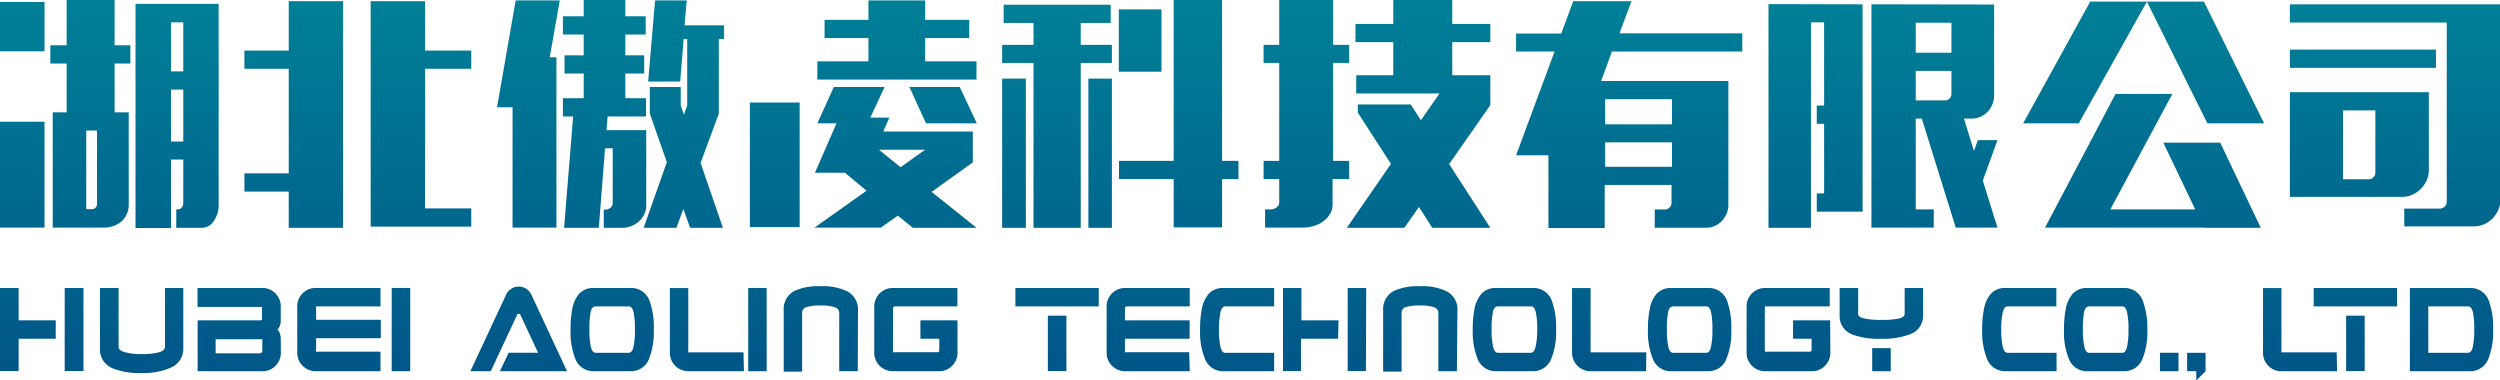
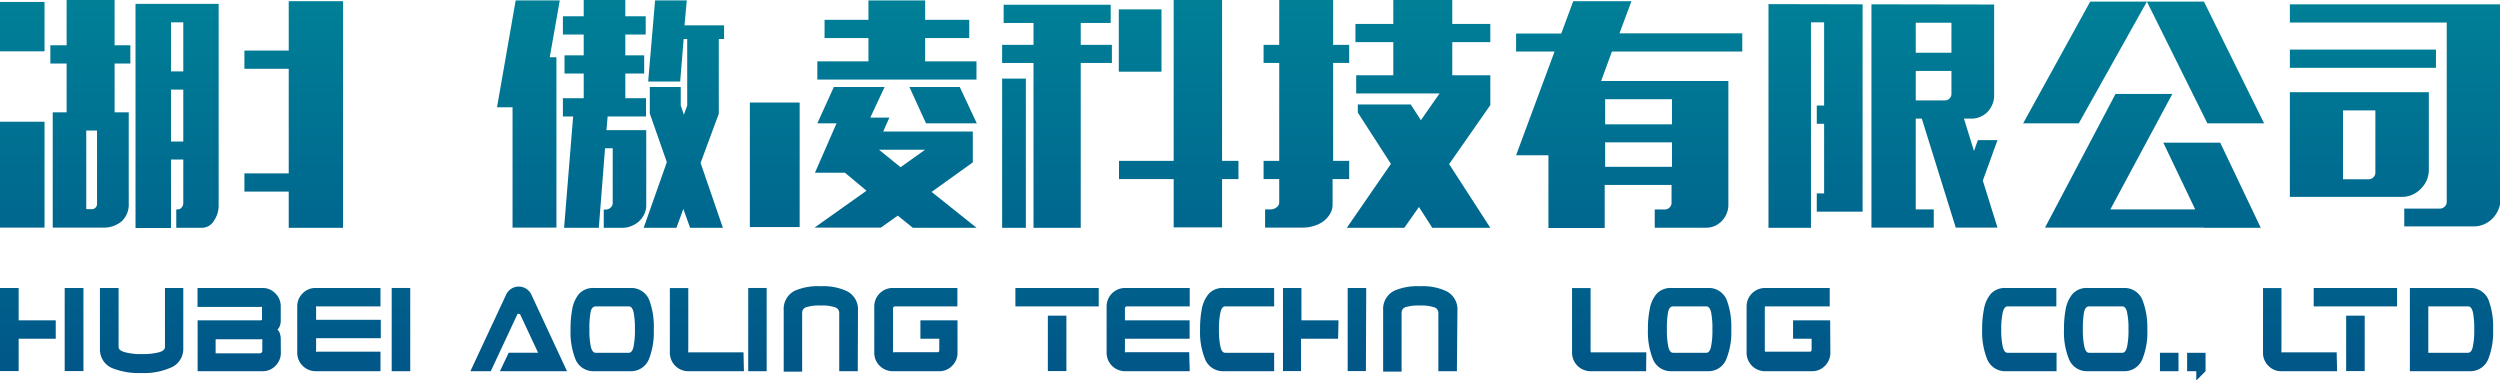
<svg xmlns="http://www.w3.org/2000/svg" xmlns:xlink="http://www.w3.org/1999/xlink" viewBox="0 0 231.88 35.29">
  <defs>
    <style>.cls-1{fill:url(#未命名的渐变_3);}.cls-2{fill:url(#未命名的渐变_3-2);}.cls-3{fill:url(#未命名的渐变_3-5);}.cls-4{fill:url(#未命名的渐变_3-6);}.cls-5{fill:url(#未命名的渐变_3-7);}.cls-6{fill:url(#未命名的渐变_3-8);}.cls-7{fill:url(#未命名的渐变_3-9);}.cls-8{fill:url(#未命名的渐变_3-10);}.cls-9{fill:url(#未命名的渐变_3-11);}.cls-10{fill:url(#未命名的渐变_3-12);}.cls-11{fill:url(#未命名的渐变_3-14);}.cls-12{fill:url(#未命名的渐变_3-15);}.cls-13{fill:url(#未命名的渐变_3-16);}.cls-14{fill:url(#未命名的渐变_3-17);}.cls-15{fill:url(#未命名的渐变_3-18);}.cls-16{fill:url(#未命名的渐变_3-20);}.cls-17{fill:url(#未命名的渐变_3-21);}.cls-18{fill:url(#未命名的渐变_3-22);}.cls-19{fill:url(#未命名的渐变_3-23);}.cls-20{fill:url(#未命名的渐变_3-24);}.cls-21{fill:url(#未命名的渐变_3-25);}.cls-22{fill:url(#未命名的渐变_3-26);}.cls-23{fill:url(#未命名的渐变_3-27);}.cls-24{fill:url(#未命名的渐变_3-28);}.cls-25{fill:url(#未命名的渐变_3-29);}.cls-26{fill:url(#未命名的渐变_3-30);}.cls-27{fill:url(#未命名的渐变_3-31);}.cls-28{fill:url(#未命名的渐变_3-32);}.cls-29{fill:url(#未命名的渐变_3-33);}.cls-30{fill:url(#未命名的渐变_3-34);}.cls-31{fill:url(#未命名的渐变_3-35);}.cls-32{fill:url(#未命名的渐变_3-36);}.cls-33{fill:url(#未命名的渐变_3-37);}.cls-34{fill:url(#未命名的渐变_3-38);}.cls-35{fill:url(#未命名的渐变_3-39);}.cls-36{fill:url(#未命名的渐变_3-40);}.cls-37{fill:url(#未命名的渐变_3-41);}.cls-38{fill:url(#未命名的渐变_3-42);}.cls-39{fill:url(#未命名的渐变_3-43);}.cls-40{fill:url(#未命名的渐变_3-44);}.cls-41{fill:url(#未命名的渐变_3-45);}.cls-42{fill:url(#未命名的渐变_3-46);}.cls-43{fill:url(#未命名的渐变_3-47);}.cls-44{fill:url(#未命名的渐变_3-48);}.cls-45{fill:url(#未命名的渐变_3-49);}.cls-46{fill:url(#未命名的渐变_3-50);}.cls-47{fill:url(#未命名的渐变_3-51);}.cls-48{fill:url(#未命名的渐变_3-52);}.cls-49{fill:url(#未命名的渐变_3-53);}.cls-50{fill:url(#未命名的渐变_3-54);}.cls-51{fill:url(#未命名的渐变_3-55);}.cls-52{fill:url(#未命名的渐变_3-56);}.cls-53{fill:url(#未命名的渐变_3-57);}.cls-54{fill:url(#未命名的渐变_3-58);}.cls-55{fill:url(#未命名的渐变_3-59);}.cls-56{fill:url(#未命名的渐变_3-60);}</style>
    <linearGradient id="未命名的渐变_3" x1="8.38" y1="-1.75" x2="8.38" y2="56.25" gradientUnits="userSpaceOnUse">
      <stop offset="0" stop-color="#008298" />
      <stop offset="1" stop-color="#003c7e" />
    </linearGradient>
    <linearGradient id="未命名的渐变_3-2" x1="2.07" y1="-1.75" x2="2.07" y2="56.25" xlink:href="#未命名的渐变_3" />
    <linearGradient id="未命名的渐变_3-5" x1="16.43" y1="-1.75" x2="16.43" y2="56.25" xlink:href="#未命名的渐变_3" />
    <linearGradient id="未命名的渐变_3-6" x1="39.05" y1="-1.75" x2="39.05" y2="56.25" xlink:href="#未命名的渐变_3" />
    <linearGradient id="未命名的渐变_3-7" x1="27.25" y1="-1.75" x2="27.25" y2="56.25" xlink:href="#未命名的渐变_3" />
    <linearGradient id="未命名的渐变_3-8" x1="49.01" y1="-1.75" x2="49.01" y2="56.25" xlink:href="#未命名的渐变_3" />
    <linearGradient id="未命名的渐变_3-9" x1="56.07" y1="-1.75" x2="56.07" y2="56.25" xlink:href="#未命名的渐变_3" />
    <linearGradient id="未命名的渐变_3-10" x1="63.43" y1="-1.75" x2="63.43" y2="56.25" xlink:href="#未命名的渐变_3" />
    <linearGradient id="未命名的渐变_3-11" x1="83.19" y1="-1.75" x2="83.19" y2="56.25" xlink:href="#未命名的渐变_3" />
    <linearGradient id="未命名的渐变_3-12" x1="71.86" y1="-1.75" x2="71.86" y2="56.25" xlink:href="#未命名的渐变_3" />
    <linearGradient id="未命名的渐变_3-14" x1="83.11" y1="-1.75" x2="83.11" y2="56.25" xlink:href="#未命名的渐变_3" />
    <linearGradient id="未命名的渐变_3-15" x1="87.47" y1="-1.75" x2="87.47" y2="56.25" xlink:href="#未命名的渐变_3" />
    <linearGradient id="未命名的渐变_3-16" x1="109.33" y1="-1.75" x2="109.33" y2="56.25" xlink:href="#未命名的渐变_3" />
    <linearGradient id="未命名的渐变_3-17" x1="105.75" y1="-1.75" x2="105.75" y2="56.25" xlink:href="#未命名的渐变_3" />
    <linearGradient id="未命名的渐变_3-18" x1="102.04" y1="-1.75" x2="102.04" y2="56.25" xlink:href="#未命名的渐变_3" />
    <linearGradient id="未命名的渐变_3-20" x1="94.05" y1="-1.75" x2="94.05" y2="56.25" xlink:href="#未命名的渐变_3" />
    <linearGradient id="未命名的渐变_3-21" x1="98.04" y1="-1.75" x2="98.04" y2="56.25" xlink:href="#未命名的渐变_3" />
    <linearGradient id="未命名的渐变_3-22" x1="131.57" y1="-1.75" x2="131.57" y2="56.25" xlink:href="#未命名的渐变_3" />
    <linearGradient id="未命名的渐变_3-23" x1="151.13" y1="-1.75" x2="151.13" y2="56.25" xlink:href="#未命名的渐变_3" />
    <linearGradient id="未命名的渐变_3-24" x1="168.4" y1="-1.75" x2="168.4" y2="56.25" xlink:href="#未命名的渐变_3" />
    <linearGradient id="未命名的渐变_3-25" x1="179.42" y1="-1.75" x2="179.42" y2="56.25" xlink:href="#未命名的渐变_3" />
    <linearGradient id="未命名的渐变_3-26" x1="193.39" y1="-1.75" x2="193.39" y2="56.25" xlink:href="#未命名的渐变_3" />
    <linearGradient id="未命名的渐变_3-27" x1="204.57" y1="-1.75" x2="204.57" y2="56.25" xlink:href="#未命名的渐变_3" />
    <linearGradient id="未命名的渐变_3-28" x1="222.13" y1="-1.75" x2="222.13" y2="56.25" xlink:href="#未命名的渐变_3" />
    <linearGradient id="未命名的渐变_3-29" x1="219.17" y1="-1.75" x2="219.17" y2="56.25" xlink:href="#未命名的渐变_3" />
    <linearGradient id="未命名的渐变_3-30" x1="218.83" y1="-1.75" x2="218.83" y2="56.25" xlink:href="#未命名的渐变_3" />
    <linearGradient id="未命名的渐变_3-31" x1="199.68" y1="-1.75" x2="199.68" y2="56.25" xlink:href="#未命名的渐变_3" />
    <linearGradient id="未命名的渐变_3-32" x1="121.2" y1="-1.75" x2="121.2" y2="56.25" xlink:href="#未命名的渐变_3" />
    <linearGradient id="未命名的渐变_3-33" x1="3.88" y1="-1.75" x2="3.88" y2="56.25" xlink:href="#未命名的渐变_3" />
    <linearGradient id="未命名的渐变_3-34" x1="13.17" y1="-1.75" x2="13.17" y2="56.25" xlink:href="#未命名的渐变_3" />
    <linearGradient id="未命名的渐变_3-35" x1="22.19" y1="-1.75" x2="22.19" y2="56.25" xlink:href="#未命名的渐变_3" />
    <linearGradient id="未命名的渐变_3-36" x1="31.42" y1="-1.75" x2="31.42" y2="56.25" xlink:href="#未命名的渐变_3" />
    <linearGradient id="未命名的渐变_3-37" x1="37.19" y1="-1.75" x2="37.19" y2="56.25" xlink:href="#未命名的渐变_3" />
    <linearGradient id="未命名的渐变_3-38" x1="48.11" y1="-1.75" x2="48.11" y2="56.25" xlink:href="#未命名的渐变_3" />
    <linearGradient id="未命名的渐变_3-39" x1="56.78" y1="-1.75" x2="56.78" y2="56.25" xlink:href="#未命名的渐变_3" />
    <linearGradient id="未命名的渐变_3-40" x1="65.56" y1="-1.75" x2="65.56" y2="56.25" xlink:href="#未命名的渐变_3" />
    <linearGradient id="未命名的渐变_3-41" x1="70.26" y1="-1.75" x2="70.26" y2="56.25" xlink:href="#未命名的渐变_3" />
    <linearGradient id="未命名的渐变_3-42" x1="76.12" y1="-1.75" x2="76.12" y2="56.25" xlink:href="#未命名的渐变_3" />
    <linearGradient id="未命名的渐变_3-43" x1="84.95" y1="-1.75" x2="84.95" y2="56.25" xlink:href="#未命名的渐变_3" />
    <linearGradient id="未命名的渐变_3-44" x1="98.05" y1="-1.75" x2="98.05" y2="56.25" xlink:href="#未命名的渐变_3" />
    <linearGradient id="未命名的渐变_3-45" x1="106.49" y1="-1.75" x2="106.49" y2="56.25" xlink:href="#未命名的渐变_3" />
    <linearGradient id="未命名的渐变_3-46" x1="114.75" y1="-1.75" x2="114.75" y2="56.25" xlink:href="#未命名的渐变_3" />
    <linearGradient id="未命名的渐变_3-47" x1="122.82" y1="-1.75" x2="122.82" y2="56.25" xlink:href="#未命名的渐变_3" />
    <linearGradient id="未命名的渐变_3-48" x1="131.69" y1="-1.75" x2="131.69" y2="56.25" xlink:href="#未命名的渐变_3" />
    <linearGradient id="未命名的渐变_3-49" x1="140.47" y1="-1.75" x2="140.47" y2="56.25" xlink:href="#未命名的渐变_3" />
    <linearGradient id="未命名的渐变_3-50" x1="149.25" y1="-1.75" x2="149.25" y2="56.25" xlink:href="#未命名的渐变_3" />
    <linearGradient id="未命名的渐变_3-51" x1="156.72" y1="-1.75" x2="156.72" y2="56.25" xlink:href="#未命名的渐变_3" />
    <linearGradient id="未命名的渐变_3-52" x1="165.9" y1="-1.75" x2="165.9" y2="56.25" xlink:href="#未命名的渐变_3" />
    <linearGradient id="未命名的渐变_3-53" x1="174.5" y1="-1.75" x2="174.5" y2="56.25" xlink:href="#未命名的渐变_3" />
    <linearGradient id="未命名的渐变_3-54" x1="187.31" y1="-1.75" x2="187.31" y2="56.25" xlink:href="#未命名的渐变_3" />
    <linearGradient id="未命名的渐变_3-55" x1="195.31" y1="-1.75" x2="195.31" y2="56.25" xlink:href="#未命名的渐变_3" />
    <linearGradient id="未命名的渐变_3-56" x1="201.2" y1="-1.75" x2="201.2" y2="56.25" xlink:href="#未命名的渐变_3" />
    <linearGradient id="未命名的渐变_3-57" x1="203.72" y1="-1.75" x2="203.72" y2="56.25" xlink:href="#未命名的渐变_3" />
    <linearGradient id="未命名的渐变_3-58" x1="213.33" y1="-1.75" x2="213.33" y2="56.25" xlink:href="#未命名的渐变_3" />
    <linearGradient id="未命名的渐变_3-59" x1="218.46" y1="-1.75" x2="218.46" y2="56.25" xlink:href="#未命名的渐变_3" />
    <linearGradient id="未命名的渐变_3-60" x1="227.38" y1="-1.75" x2="227.38" y2="56.25" xlink:href="#未命名的渐变_3" />
  </defs>
  <title>资源 2</title>
  <g id="图层_2" data-name="图层 2">
    <g id="图层_1-2" data-name="图层 1">
      <path class="cls-1" d="M10.63,0H6.18V4.2H4.67V5.89H6.18v4.53H4.89V21.11H9.52a2.54,2.54,0,0,0,1.77-.59,2.12,2.12,0,0,0,.65-1.66V10.42H10.63V5.89h1.46V4.2H10.63ZM9,18.86a.49.49,0,0,1-.56.54H8V12.11H9Z" />
      <rect class="cls-2" y="11.29" width="4.13" height="9.82" />
      <rect class="cls-2" y="5.67" width="4.13" height="4.6" />
      <rect class="cls-2" y="0.18" width="4.13" height="4.58" />
      <path class="cls-3" d="M12.57,21.15h3.29V14.8H17v4a.63.63,0,0,1-.15.44.42.42,0,0,1-.34.18h-.16v1.71h2.38a1.3,1.3,0,0,0,1.09-.62A2.5,2.5,0,0,0,20.28,19V.36H12.57ZM15.86,2.07H17V6.62H15.86Zm0,6.24H17v4.82H15.86Z" />
-       <polygon class="cls-4" points="39.42 0.11 34.38 0.11 34.38 21.02 43.71 21.02 43.71 19.33 39.42 19.33 39.42 6.38 43.71 6.38 43.71 4.69 39.42 4.69 39.42 0.11" />
      <polygon class="cls-5" points="26.78 4.69 22.67 4.69 22.67 6.38 26.78 6.38 26.78 16.08 22.67 16.08 22.67 17.77 26.78 17.77 26.78 21.13 31.82 21.13 31.82 0.11 26.78 0.11 26.78 4.69" />
      <polygon class="cls-6" points="47.83 0.04 46.1 9.95 47.54 9.95 47.54 21.11 51.61 21.11 51.61 5.31 50.99 5.31 51.92 0.04 47.83 0.04" />
      <path class="cls-7" d="M59.94,19V12.07H56.25l.11-1.27h3.56V9.11H58V6.82h1.75V5.13H58V3.2h1.89V1.51H58V0H54.14V1.51H52.21V3.2h1.93V5.13H52.36V6.82h1.78V9.11H52.21V10.8h.95l-.84,10.33h3.22l.58-7.38h.71v5.07a.56.56,0,0,1-.2.44.67.67,0,0,1-.47.18H56v1.69h1.68a2.24,2.24,0,0,0,.89-.17,2.2,2.2,0,0,0,.72-.45,2.28,2.28,0,0,0,.48-.67A1.86,1.86,0,0,0,59.94,19Z" />
      <polygon class="cls-8" points="63.7 0.04 60.76 0.04 60.12 7.56 63.09 7.56 63.41 3.62 63.74 3.62 63.74 9.78 63.43 10.64 63.14 9.78 63.14 8.07 60.27 8.07 60.27 10.53 61.85 15.04 59.7 21.13 62.74 21.13 63.38 19.38 64.01 21.13 67.05 21.13 64.98 15.11 66.67 10.55 66.67 3.62 67.16 3.62 67.16 2.35 63.49 2.35 63.7 0.04" />
      <polygon class="cls-9" points="90.57 5.69 85.81 5.69 85.81 3.53 89.9 3.53 89.9 1.84 85.81 1.84 85.81 0.04 80.55 0.04 80.55 1.84 76.48 1.84 76.48 3.53 80.55 3.53 80.55 5.69 75.81 5.69 75.81 7.38 90.57 7.38 90.57 5.69" />
      <rect class="cls-10" x="69.55" y="9.51" width="4.62" height="11.55" />
      <rect class="cls-10" x="69.55" y="0.42" width="4.62" height="8" />
      <path class="cls-11" d="M90.23,15.06V12.2H81.92l.57-1.29H80.72l1.33-2.84H77.34l-1.53,3.37h1.78l-2,4.58h2.78l2,1.67-4.82,3.42H81.7L83.27,20l1.4,1.13h5.91l-4.17-3.33Zm-6.7.45-2-1.62h4.27Z" />
      <polygon class="cls-12" points="84.35 8.07 85.89 11.44 90.6 11.44 89.02 8.07 84.35 8.07" />
      <polygon class="cls-13" points="113.35 0 108.86 0 108.86 14.92 103.79 14.92 103.79 16.61 108.86 16.61 108.86 21.09 113.35 21.09 113.35 16.61 114.87 16.61 114.87 14.92 113.35 14.92 113.35 0" />
      <rect class="cls-14" x="103.77" y="0.87" width="3.96" height="5.78" />
-       <rect class="cls-15" x="100.95" y="7.29" width="2.18" height="13.84" />
      <rect class="cls-14" x="103.77" y="8.07" width="3.96" height="5.75" />
      <rect class="cls-16" x="92.95" y="7.29" width="2.2" height="13.84" />
      <polygon class="cls-17" points="100.24 2.13 103.02 2.13 103.02 0.44 93.09 0.44 93.09 2.13 95.86 2.13 95.86 4.16 92.95 4.16 92.95 5.84 95.86 5.84 95.86 21.13 100.24 21.13 100.24 5.84 103.13 5.84 103.13 4.16 100.24 4.16 100.24 2.13" />
      <polygon class="cls-18" points="134.7 0 129.23 0 129.23 2.22 125.72 2.22 125.72 3.91 129.23 3.91 129.23 6.98 125.79 6.98 125.79 8.67 133.52 8.67 131.79 11.15 130.85 9.69 125.94 9.69 125.94 10.44 129.01 15.2 124.92 21.13 130.25 21.13 131.61 19.2 132.85 21.13 138.23 21.13 134.41 15.22 138.23 9.75 138.23 6.98 134.7 6.98 134.7 3.91 138.23 3.91 138.23 2.22 134.7 2.22 134.7 0" />
      <path class="cls-19" d="M151.32.11h-5.4l-1.11,3h-4.19V4.78h3.57l-3.57,9.62h3v6.75h5.22v-4h6.2v1.66a.61.61,0,0,1-.19.44.63.63,0,0,1-.45.18h-.92v1.69h4.77a1.92,1.92,0,0,0,.79-.16,2.06,2.06,0,0,0,.66-.46,2.23,2.23,0,0,0,.44-.67,2,2,0,0,0,.17-.82V7.51h-11.8l1-2.73h12.09V3.09H150.21ZM148.88,9.2h6.2v2.33h-6.2Zm0,4h6.2v2.27h-6.2Z" />
      <polygon class="cls-20" points="164.03 21.13 167.97 21.13 167.97 2.07 169.19 2.07 169.19 9.79 168.51 9.79 168.51 11.48 169.19 11.48 169.19 17.94 168.51 17.94 168.51 19.63 169.19 19.63 170.38 19.63 172.76 19.63 172.76 0.4 164.03 0.38 164.03 21.13" />
      <path class="cls-21" d="M183.45,13l-.36,1-.93-3h.73a2,2,0,0,0,.8-.17,2.15,2.15,0,0,0,.66-.45,2.28,2.28,0,0,0,.44-.68,2.09,2.09,0,0,0,.17-.83V.42L173.58.4V21.11h5.78V19.42h-1.67V11h.56l3.15,10.11h3.87l-1.36-4.36L185.27,13ZM181,8.68a.6.6,0,0,1-.17.45.55.55,0,0,1-.43.18h-2.71V6.58H181Zm0-3.79h-3.31V2.11H181Z" />
      <polygon class="cls-22" points="187.65 11.44 192.81 11.44 199.13 0.15 193.87 0.15 187.65 11.44" />
      <polygon class="cls-23" points="199.13 0.15 204.74 11.44 210 11.44 204.42 0.15 199.13 0.15" />
      <path class="cls-24" d="M212.39.4V2.09h14.55V18.71a.58.58,0,0,1-.19.45.65.65,0,0,1-.45.19H223V21h6.42a2.43,2.43,0,0,0,1.77-.74,2.67,2.67,0,0,0,.54-.81,2.53,2.53,0,0,0,.2-1V.4Z" />
      <rect class="cls-25" x="212.39" y="4.6" width="13.55" height="1.69" />
      <path class="cls-26" d="M224.53,17.52a2.6,2.6,0,0,0,.55-.8,2.47,2.47,0,0,0,.2-1V8.55H212.39v9.71h10.36a2.29,2.29,0,0,0,1-.2A2.46,2.46,0,0,0,224.53,17.52ZM220.32,16a.58.58,0,0,1-.19.45.6.6,0,0,1-.43.18h-2.38V10.24h3Z" />
      <polygon class="cls-27" points="200.65 13.23 203.61 19.42 195.74 19.42 201.49 8.71 196.22 8.71 189.68 21.11 193.6 21.11 194.83 21.11 204.41 21.11 204.42 21.13 209.69 21.13 205.93 13.23 200.65 13.23" />
      <path class="cls-28" d="M125.14,16.61V14.92h-1.49V5.84h1.49V4.16h-1.49V0h-5V4.16h-1.45V5.84h1.45v9.08h-1.45v1.69h1.45v2.17a.55.55,0,0,1-.25.45.87.87,0,0,1-.57.19h-.49v1.69h3.51a3.41,3.41,0,0,0,1.06-.17,2.7,2.7,0,0,0,.88-.45,2.37,2.37,0,0,0,.59-.68,1.64,1.64,0,0,0,.22-.83V16.61Z" />
      <path class="cls-29" d="M5.17,31.42H1.73v3H0V26.71H1.73v3H5.17Zm2.57,3H6V26.71H7.74Z" />
      <path class="cls-30" d="M17,32.36a1.87,1.87,0,0,1-1.21,1.76,6.2,6.2,0,0,1-2.66.48,6.69,6.69,0,0,1-2.66-.43,1.87,1.87,0,0,1-1.2-1.81V26.71H11v5.48c0,.21.2.37.59.48a5.52,5.52,0,0,0,1.56.17,6,6,0,0,0,1.58-.16c.38-.11.57-.27.57-.49V26.71H17Z" />
      <path class="cls-31" d="M26.05,32.72a1.69,1.69,0,0,1-.5,1.21,1.63,1.63,0,0,1-1.22.5h-6V29.71h5.85a.21.21,0,0,0,.12-.05.16.16,0,0,0,0-.12v-.95a.16.16,0,0,0,0-.12.21.21,0,0,0-.12,0H18.32V26.71h6a1.63,1.63,0,0,1,1.22.5,1.66,1.66,0,0,1,.5,1.21v1.29a1.38,1.38,0,0,1-.08.5.83.83,0,0,1-.23.36.77.77,0,0,1,.23.36,1.67,1.67,0,0,1,.08.49Zm-1.72-.18V31.6a.2.2,0,0,0,0-.13.21.21,0,0,0-.12,0H20v1.3h4.13C24.28,32.72,24.33,32.66,24.33,32.54Z" />
      <path class="cls-32" d="M35.29,34.43h-6a1.71,1.71,0,0,1-1.72-1.71v-4.3a1.66,1.66,0,0,1,.5-1.21,1.63,1.63,0,0,1,1.22-.5h6v1.71H29.45a.21.21,0,0,0-.13,0,.16.16,0,0,0,0,.12v1.12h6v1.71h-6v1.12a.18.18,0,0,0,0,.13.21.21,0,0,0,.13,0h5.84Z" />
      <path class="cls-33" d="M38.05,34.43H36.33V26.71h1.72Z" />
      <path class="cls-34" d="M52.59,34.43H46.37l.81-1.71h2.73l-1.64-3.51a.17.17,0,0,0-.15-.1c-.09,0-.14,0-.16.1l-2.44,5.22H43.63l3.3-7.07a1.29,1.29,0,0,1,2.37,0Z" />
      <path class="cls-35" d="M60.64,30.57a6.81,6.81,0,0,1-.42,2.66,1.79,1.79,0,0,1-1.72,1.2H55.06a1.79,1.79,0,0,1-1.72-1.2,6.81,6.81,0,0,1-.42-2.66,9.69,9.69,0,0,1,.15-1.86,3,3,0,0,1,.62-1.43,1.75,1.75,0,0,1,1.37-.57H58.5a1.79,1.79,0,0,1,1.75,1.2A7.11,7.11,0,0,1,60.64,30.57Zm-1.75,0a7.91,7.91,0,0,0-.12-1.6c-.09-.37-.23-.55-.44-.55H55.24c-.23,0-.39.18-.46.53a8.1,8.1,0,0,0-.11,1.62,7.19,7.19,0,0,0,.13,1.59c.09.37.24.56.44.56h3.09c.2,0,.35-.19.43-.56A7.31,7.31,0,0,0,58.89,30.57Z" />
      <path class="cls-36" d="M69,34.43H63.84a1.71,1.71,0,0,1-1.71-1.71v-6h1.71v5.83a.19.19,0,0,0,0,.13.17.17,0,0,0,.12,0h5Z" />
      <path class="cls-37" d="M71.11,34.43H69.4V26.71h1.71Z" />
      <path class="cls-38" d="M79.56,34.43H77.84V29a.54.54,0,0,0-.39-.5,3.81,3.81,0,0,0-1.33-.16,4.06,4.06,0,0,0-1.33.15.54.54,0,0,0-.39.51v5.47H72.69V28.78a1.89,1.89,0,0,1,1-1.8,5.33,5.33,0,0,1,2.44-.43,5.1,5.1,0,0,1,2.45.47,1.87,1.87,0,0,1,1,1.76Z" />
      <path class="cls-39" d="M88.81,32.72a1.65,1.65,0,0,1-.5,1.21,1.62,1.62,0,0,1-1.21.5H82.8a1.71,1.71,0,0,1-1.71-1.71v-4.3a1.71,1.71,0,0,1,1.71-1.71h6v1.71H83a.17.17,0,0,0-.17.17v3.95a.19.19,0,0,0,0,.13.17.17,0,0,0,.12,0h4c.11,0,.17-.06.17-.18V31.42H85.37V29.71h3.44Z" />
      <path class="cls-40" d="M101.91,28.42H94.18V26.71h7.73Zm-3,6H97.19V29.28h1.72Z" />
      <path class="cls-41" d="M110.35,34.43h-6a1.71,1.71,0,0,1-1.71-1.71v-4.3a1.71,1.71,0,0,1,1.71-1.71h6v1.71h-5.84a.17.17,0,0,0-.17.17v1.12h6v1.71h-6v1.12a.19.19,0,0,0,0,.13.17.17,0,0,0,.12,0h5.84Z" />
      <path class="cls-42" d="M118.18,34.43h-4.73a1.79,1.79,0,0,1-1.71-1.2,6.61,6.61,0,0,1-.43-2.66,9.69,9.69,0,0,1,.15-1.86,3.06,3.06,0,0,1,.63-1.43,1.73,1.73,0,0,1,1.36-.57h4.73v1.71h-4.55c-.2,0-.35.19-.43.56a7.08,7.08,0,0,0-.14,1.59,7.08,7.08,0,0,0,.14,1.59c.08.37.23.56.43.56h4.55Z" />
      <path class="cls-43" d="M124.11,31.42h-3.44v3H119V26.71h1.71v3h3.44Zm2.58,3H125V26.71h1.72Z" />
      <path class="cls-44" d="M135.13,34.43h-1.72V29a.54.54,0,0,0-.39-.5,3.81,3.81,0,0,0-1.33-.16,4.06,4.06,0,0,0-1.33.15A.54.54,0,0,0,130,29v5.47h-1.71V28.78a1.89,1.89,0,0,1,1-1.8,5.35,5.35,0,0,1,2.44-.43,5.1,5.1,0,0,1,2.45.47,1.87,1.87,0,0,1,1,1.76Z" />
-       <path class="cls-45" d="M144.33,30.57a6.61,6.61,0,0,1-.43,2.66,1.79,1.79,0,0,1-1.71,1.2h-3.44a1.79,1.79,0,0,1-1.72-1.2,6.79,6.79,0,0,1-.43-2.66,9.69,9.69,0,0,1,.15-1.86,3.06,3.06,0,0,1,.63-1.43,1.75,1.75,0,0,1,1.37-.57h3.44a1.79,1.79,0,0,1,1.75,1.2A7.11,7.11,0,0,1,144.33,30.57Zm-1.75,0a7.11,7.11,0,0,0-.13-1.6c-.08-.37-.22-.55-.43-.55h-3.09c-.24,0-.39.18-.46.53a7.94,7.94,0,0,0-.12,1.62,7.08,7.08,0,0,0,.14,1.59c.09.37.23.56.44.56H142c.2,0,.34-.19.43-.56A7.31,7.31,0,0,0,142.58,30.57Z" />
      <path class="cls-46" d="M152.68,34.43h-5.15a1.72,1.72,0,0,1-1.72-1.71v-6h1.72v5.83a.19.19,0,0,0,.05.13.17.17,0,0,0,.12,0h5Z" />
      <path class="cls-47" d="M160.58,30.57a6.61,6.61,0,0,1-.43,2.66,1.78,1.78,0,0,1-1.71,1.2H155a1.79,1.79,0,0,1-1.72-1.2,6.79,6.79,0,0,1-.43-2.66,8.87,8.87,0,0,1,.16-1.86,3,3,0,0,1,.62-1.43,1.75,1.75,0,0,1,1.37-.57h3.44a1.79,1.79,0,0,1,1.75,1.2A7.11,7.11,0,0,1,160.58,30.57Zm-1.75,0a7.91,7.91,0,0,0-.12-1.6c-.09-.37-.23-.55-.44-.55h-3.09c-.24,0-.39.18-.46.53a8.1,8.1,0,0,0-.11,1.62,7.19,7.19,0,0,0,.13,1.59c.09.37.23.56.44.56h3.09c.2,0,.35-.19.43-.56A7.31,7.31,0,0,0,158.83,30.57Z" />
      <path class="cls-48" d="M169.77,32.72a1.69,1.69,0,0,1-.5,1.21,1.64,1.64,0,0,1-1.22.5h-4.3A1.71,1.71,0,0,1,162,32.72v-4.3a1.71,1.71,0,0,1,1.71-1.71h6v1.71h-5.85a.21.21,0,0,0-.12,0,.17.17,0,0,0-.05.12v3.95a.19.19,0,0,0,.05.13.21.21,0,0,0,.12,0h4c.11,0,.17-.06.17-.18V31.42h-1.72V29.71h3.44Z" />
-       <path class="cls-49" d="M178.37,29.28A1.79,1.79,0,0,1,177.16,31a6.81,6.81,0,0,1-2.66.42,7,7,0,0,1-2.65-.38,1.8,1.8,0,0,1-1.22-1.76V26.71h1.72v2.4c0,.2.19.35.56.43a7.31,7.31,0,0,0,1.59.13,8.09,8.09,0,0,0,1.61-.12c.36-.09.55-.23.55-.44v-2.4h1.71Zm-3,5.15h-1.72V32.29h1.72Z" />
      <path class="cls-50" d="M190.75,34.43H186a1.79,1.79,0,0,1-1.72-1.2,6.79,6.79,0,0,1-.43-2.66,8.87,8.87,0,0,1,.16-1.86,3,3,0,0,1,.62-1.43,1.75,1.75,0,0,1,1.37-.57h4.73v1.71H186.2c-.21,0-.35.19-.44.56a7.08,7.08,0,0,0-.14,1.59,7.08,7.08,0,0,0,.14,1.59c.09.37.23.56.44.56h4.55Z" />
      <path class="cls-51" d="M199.17,30.57a6.61,6.61,0,0,1-.43,2.66,1.79,1.79,0,0,1-1.71,1.2h-3.44a1.79,1.79,0,0,1-1.72-1.2,6.61,6.61,0,0,1-.43-2.66,9.69,9.69,0,0,1,.15-1.86,3.06,3.06,0,0,1,.63-1.43,1.74,1.74,0,0,1,1.37-.57H197a1.79,1.79,0,0,1,1.75,1.2A7.11,7.11,0,0,1,199.17,30.57Zm-1.75,0a7.11,7.11,0,0,0-.13-1.6c-.08-.37-.23-.55-.43-.55h-3.1c-.23,0-.38.18-.46.53a8.94,8.94,0,0,0-.11,1.62,7.08,7.08,0,0,0,.14,1.59c.09.37.23.56.43.56h3.1c.2,0,.34-.19.43-.56A7.31,7.31,0,0,0,197.42,30.57Z" />
      <path class="cls-52" d="M202.06,34.43h-1.72V32.72h1.72Z" />
      <path class="cls-53" d="M204.57,34.43l-.86.86v-.86h-.85V32.72h1.71Z" />
      <path class="cls-54" d="M216.77,34.43h-5.16a1.62,1.62,0,0,1-1.21-.5,1.65,1.65,0,0,1-.5-1.21v-6h1.71v5.83a.19.19,0,0,0,0,.13.21.21,0,0,0,.12,0h5Z" />
      <path class="cls-55" d="M222.33,28.42H214.6V26.71h7.73Zm-3,6h-1.72V29.28h1.72Z" />
      <path class="cls-56" d="M231.24,30.57a6.81,6.81,0,0,1-.42,2.66,1.79,1.79,0,0,1-1.72,1.2h-5.58V26.71h5.58a1.79,1.79,0,0,1,1.75,1.2A7.11,7.11,0,0,1,231.24,30.57Zm-1.75,0a7.91,7.91,0,0,0-.12-1.6c-.09-.37-.23-.55-.45-.55h-3.69v4.3h3.69c.21,0,.36-.19.44-.56A7.31,7.31,0,0,0,229.49,30.57Z" />
    </g>
  </g>
</svg>